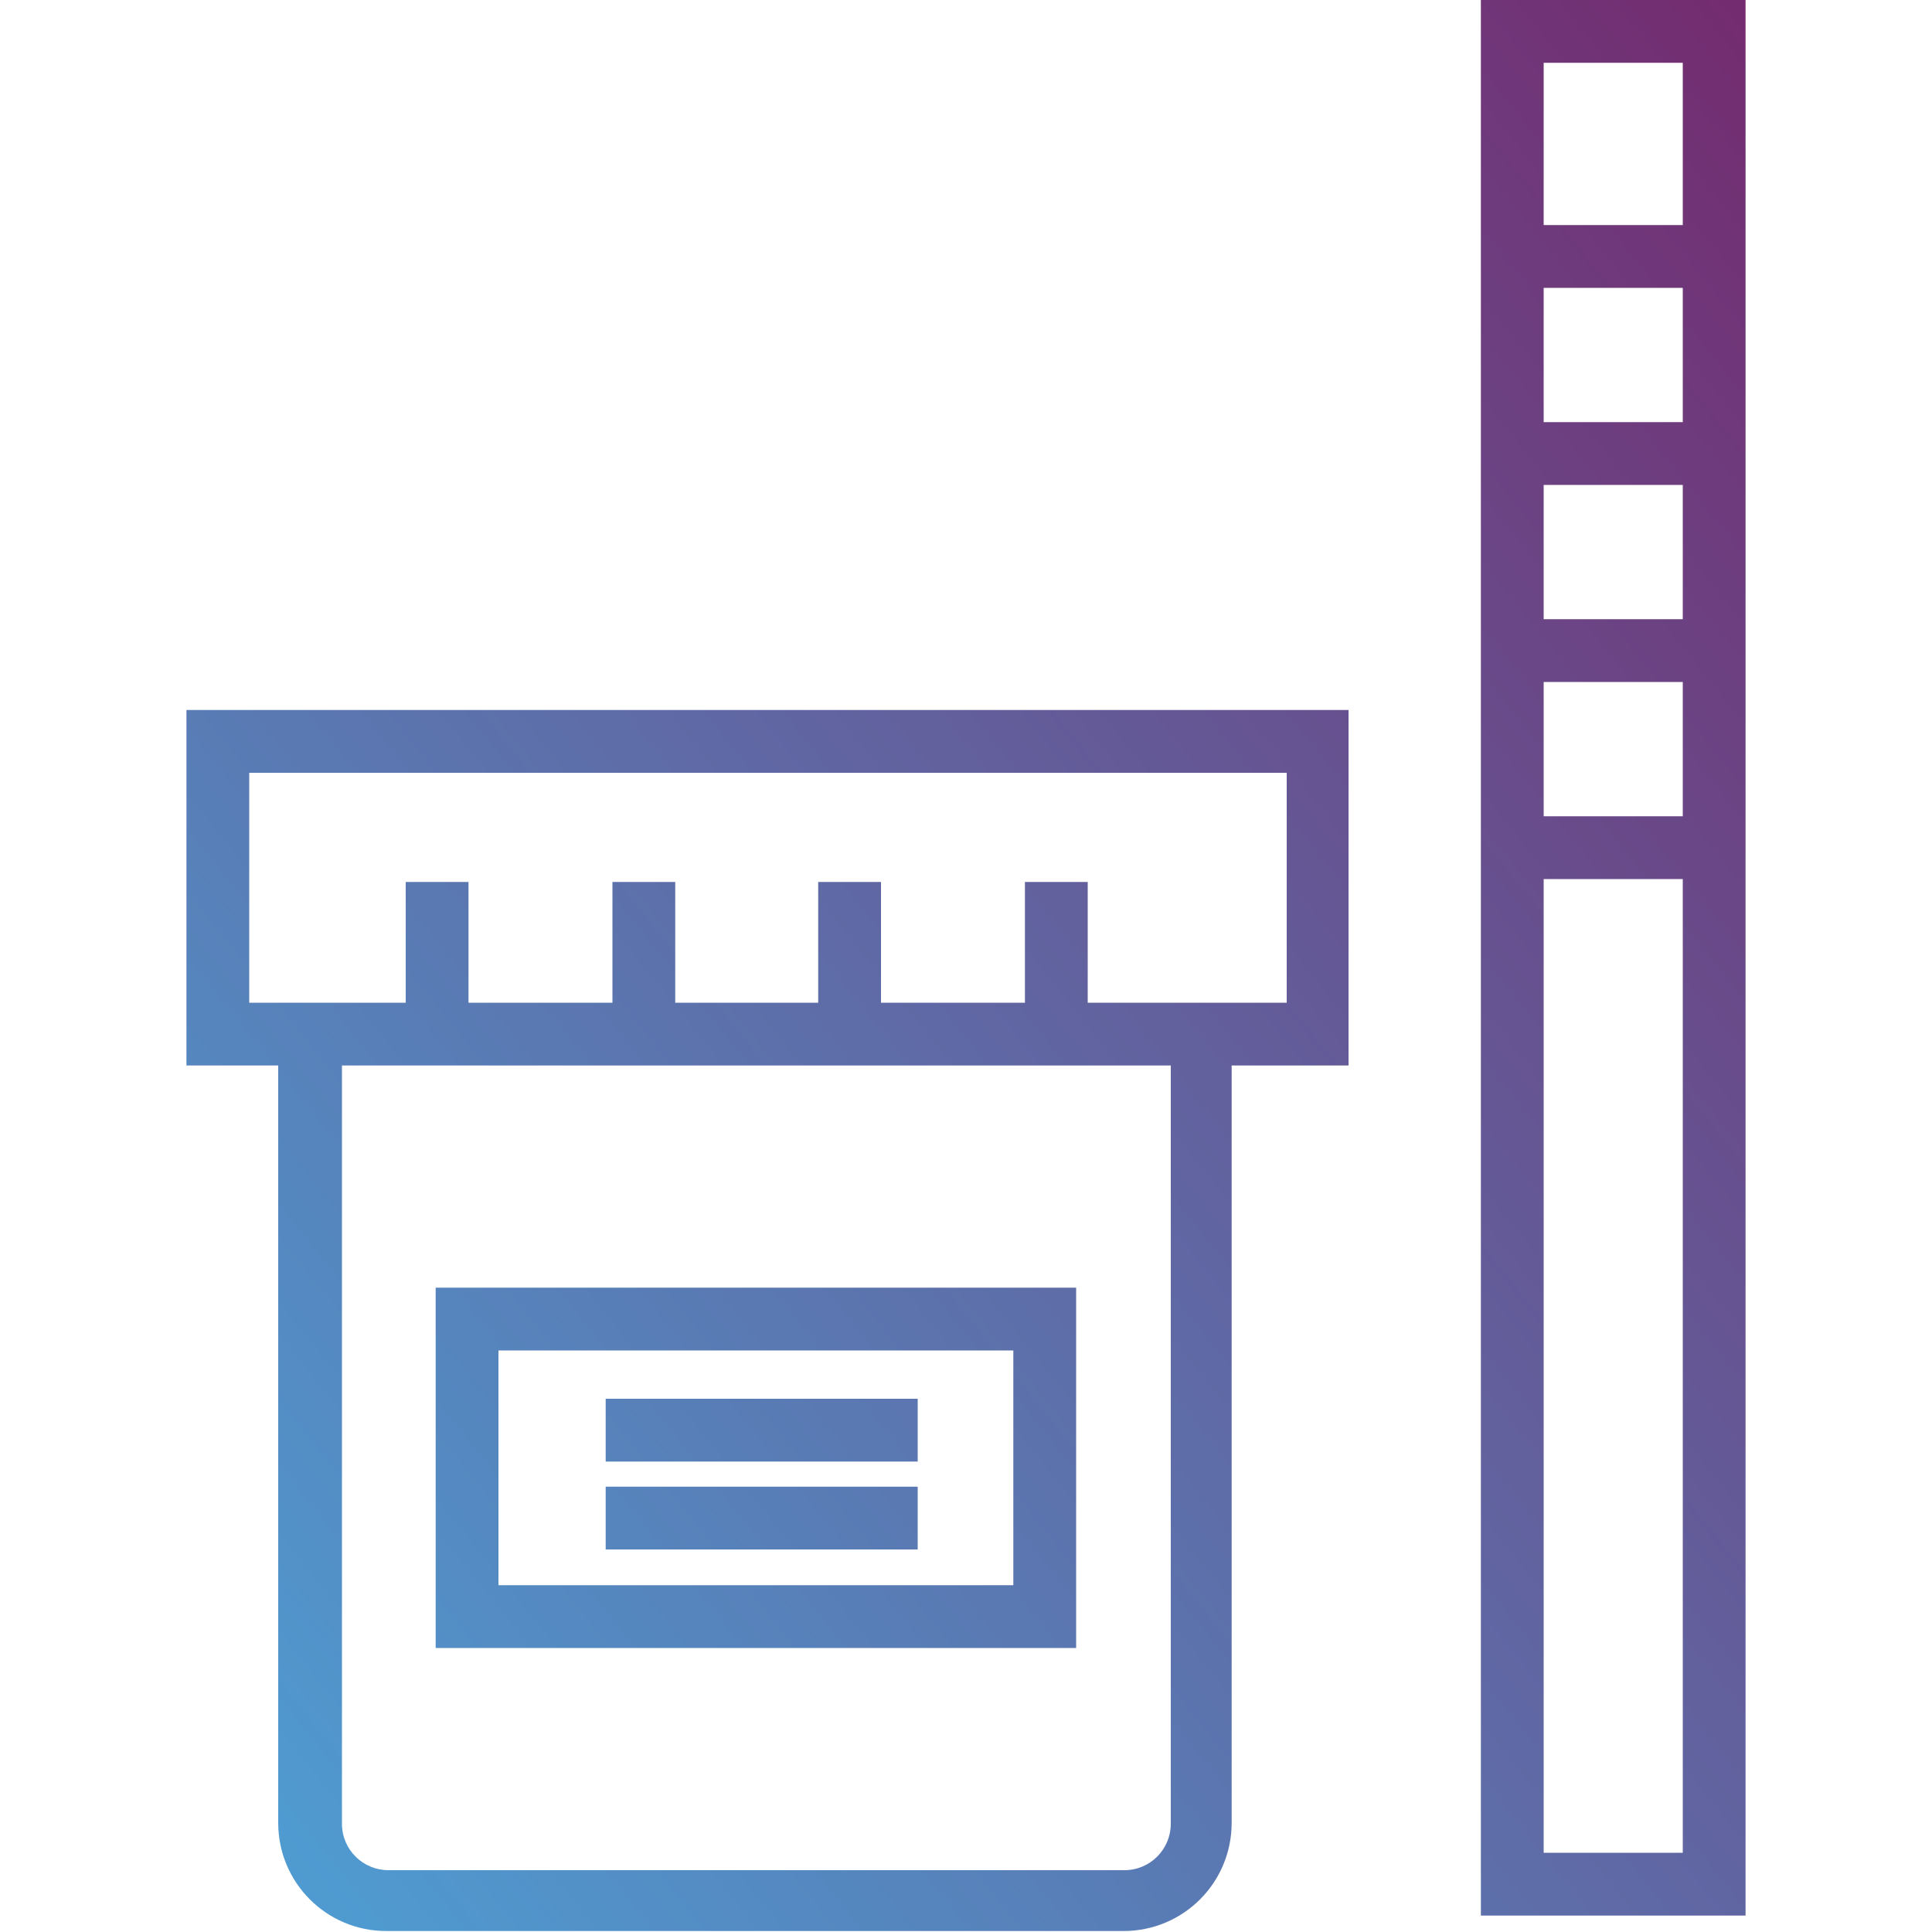
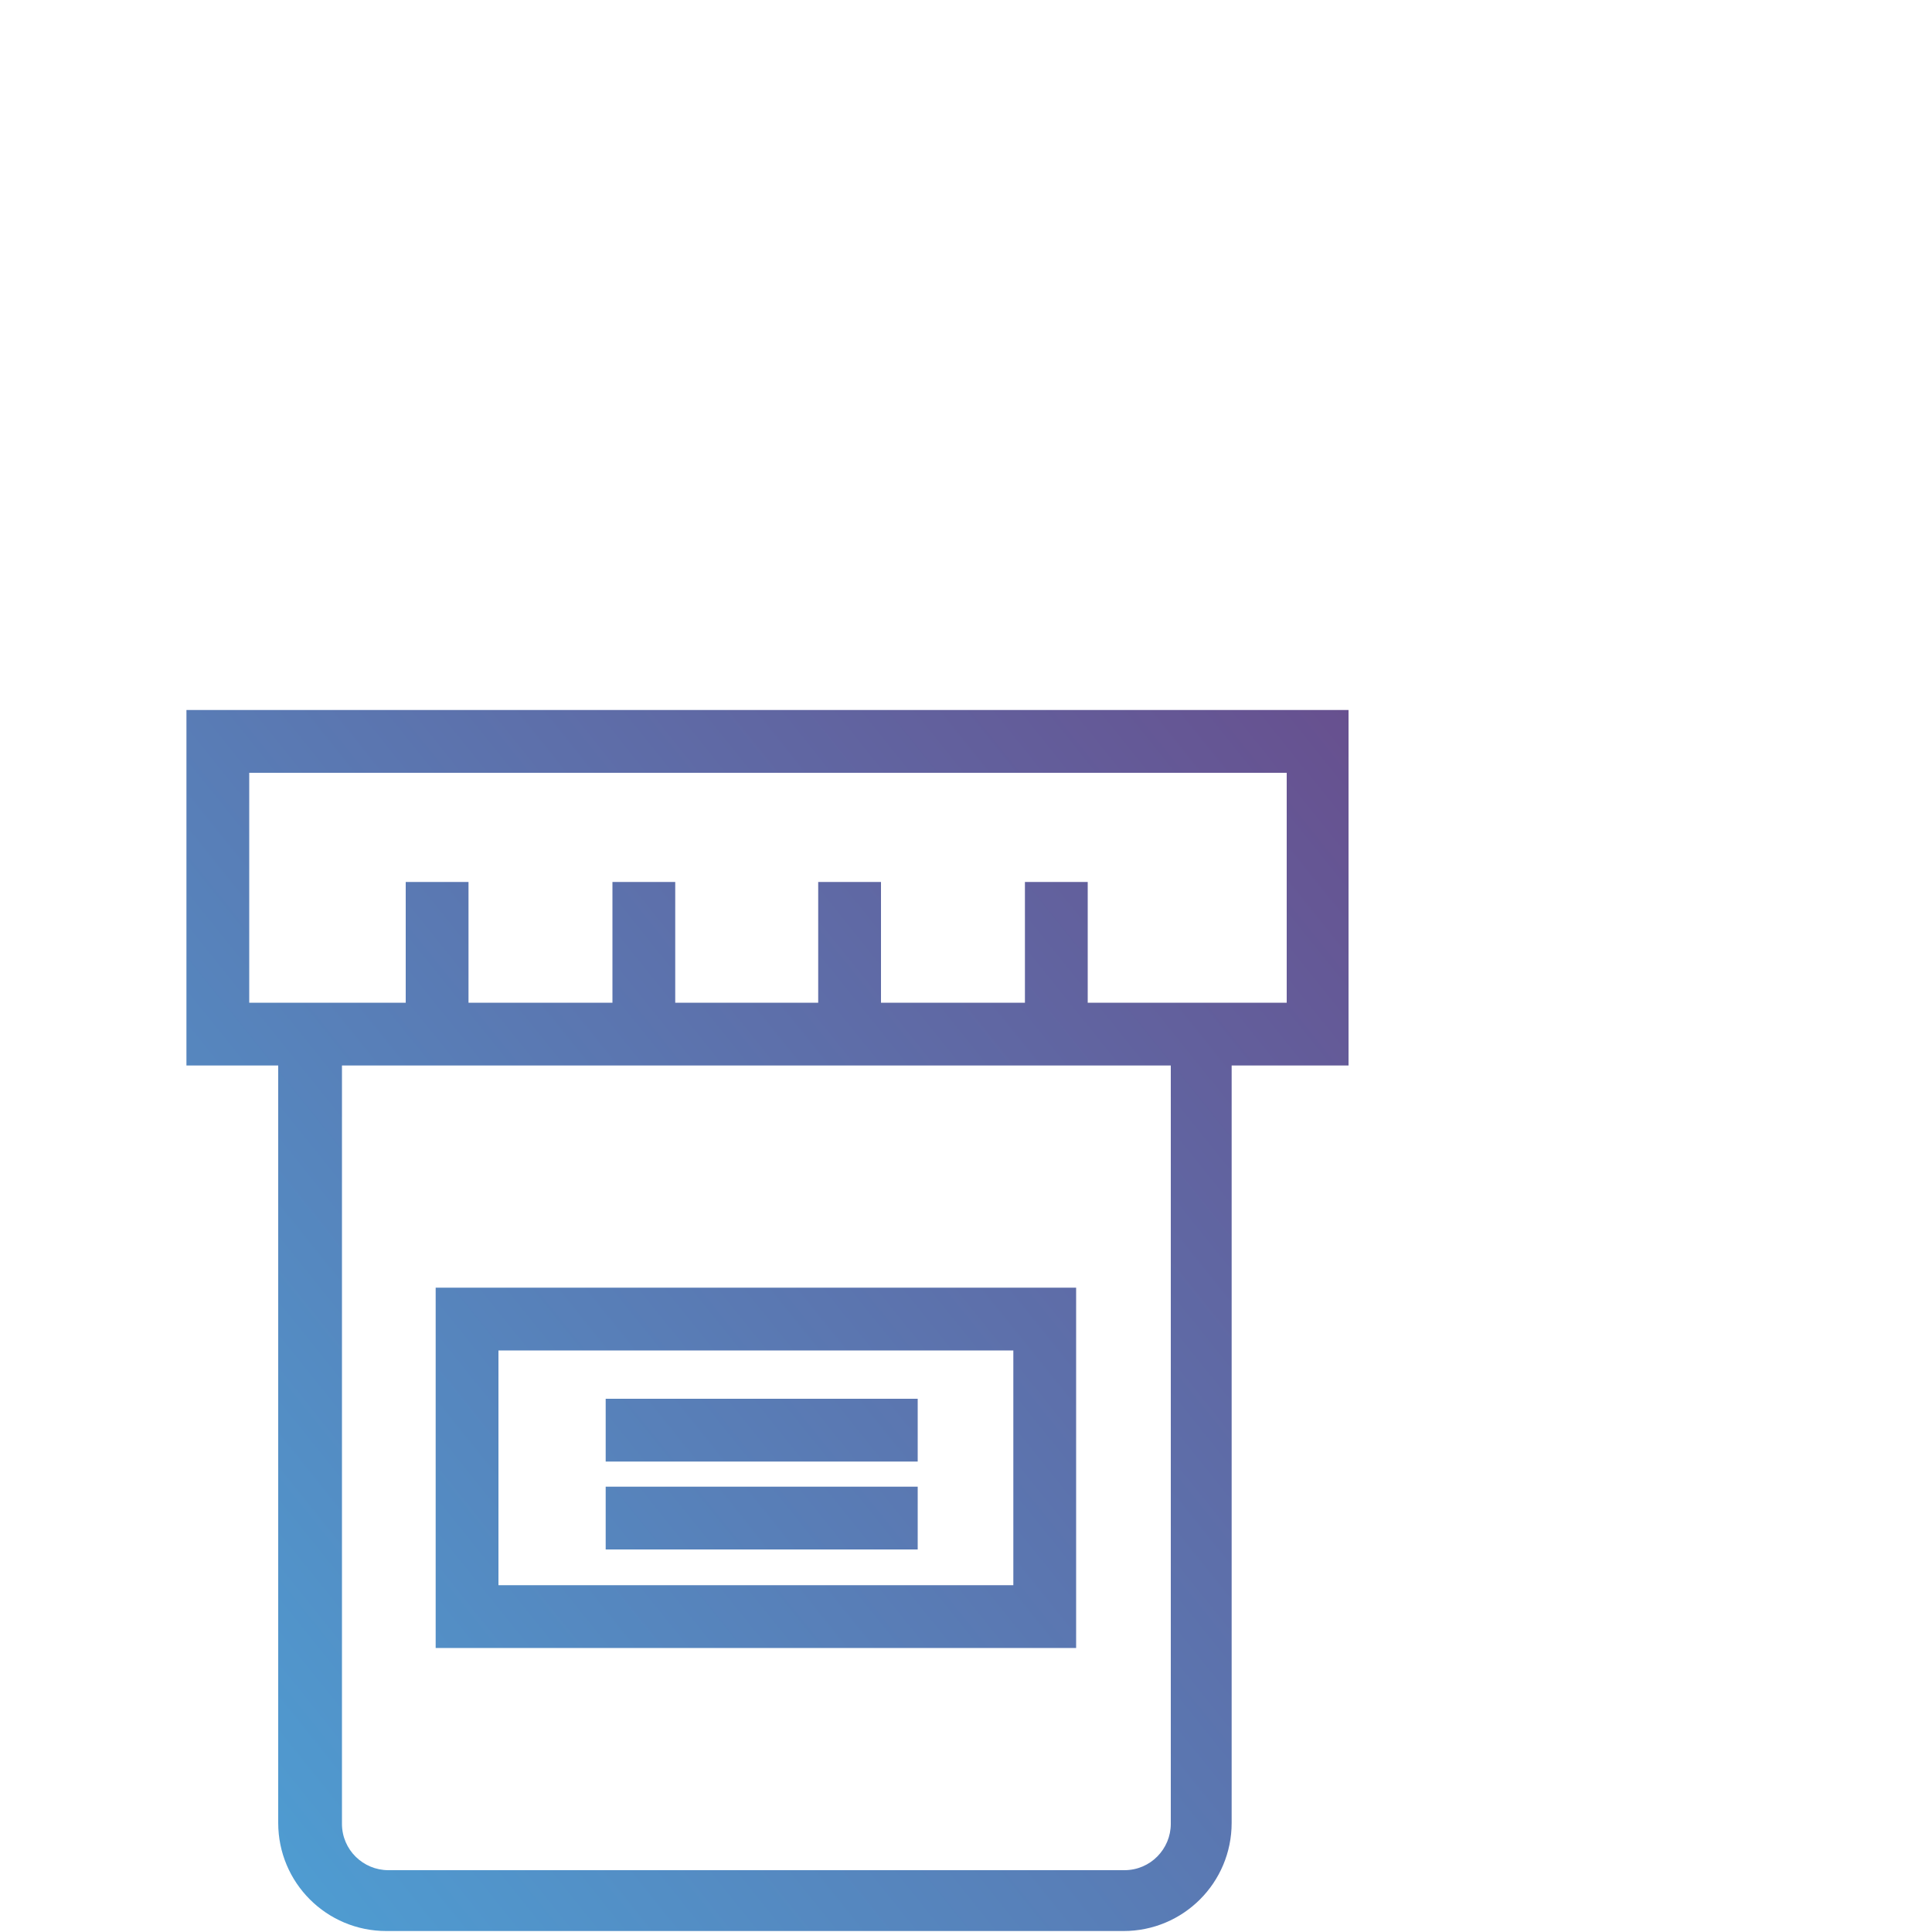
<svg xmlns="http://www.w3.org/2000/svg" version="1.1" id="Layer_1" x="0px" y="0px" viewBox="0 0 200 200" style="enable-background:new 0 0 200 200;" xml:space="preserve">
  <style type="text/css">
	.st0{fill:url(#SVGID_1_);}
	.st1{fill:url(#SVGID_00000052807025019090679550000004549112909111883674_);}
	.st2{fill:url(#SVGID_00000026159679683721733160000005252143717937901741_);}
	.st3{fill:url(#SVGID_00000077322180985093976600000006235754505076347286_);}
	.st4{fill:url(#SVGID_00000076597688375822836080000014639704663291151006_);}
</style>
  <g id="Layer_2_00000018231453598314350690000001152757313091840402_">
    <g id="Layer_1-2">
      <linearGradient id="SVGID_1_" gradientUnits="userSpaceOnUse" x1="-1.456" y1="8.598" x2="224.619" y2="190.442" gradientTransform="matrix(1 0 0 -1 0 202.71)">
        <stop offset="0" style="stop-color:#4BA7DB" />
        <stop offset="1" style="stop-color:#771F64" />
      </linearGradient>
      <path class="st0" d="M139.8,73.5H19.3v36.8h9.5v78.4c0,6.2,5,11.2,11.2,11.2h76.3c6.2,0,11.2-5,11.2-11.2v-78.4h12.1V73.5z     M121.2,188.8c0,2.6-2.1,4.8-4.8,4.8l0,0H40.2c-2.6,0-4.8-2.1-4.8-4.8l0,0v-78.5h85.8V188.8z M133.3,103.8h-20.7V91.3h-6.5v12.5    H91.2V91.3h-6.5v12.5H69.9V91.3h-6.5v12.5H48.5V91.3h-6.5v12.5H25.8V80h107.4V103.8z" />
      <linearGradient id="SVGID_00000013891181101154213230000005622899933951316121_" gradientUnits="userSpaceOnUse" x1="9.261" y1="-4.732" x2="235.352" y2="177.111" gradientTransform="matrix(1 0 0 -1 0 202.71)">
        <stop offset="0" style="stop-color:#4BA7DB" />
        <stop offset="1" style="stop-color:#771F64" />
      </linearGradient>
      <path style="fill:url(#SVGID_00000013891181101154213230000005622899933951316121_);" d="M111.4,133.3H45.1v37.3h66.3V133.3z     M104.9,164.1H51.6v-24.3h53.3V164.1z" />
      <linearGradient id="SVGID_00000116914495881151288290000006606724988484100514_" gradientUnits="userSpaceOnUse" x1="7.593" y1="-2.643" x2="233.668" y2="179.2" gradientTransform="matrix(1 0 0 -1 0 202.71)">
        <stop offset="0" style="stop-color:#4BA7DB" />
        <stop offset="1" style="stop-color:#771F64" />
      </linearGradient>
      <rect x="62.7" y="144.8" style="fill:url(#SVGID_00000116914495881151288290000006606724988484100514_);" width="32.3" height="6.5" />
      <linearGradient id="SVGID_00000138573636218504071510000001370341298059985028_" gradientUnits="userSpaceOnUse" x1="12.026" y1="-8.164" x2="238.101" y2="173.679" gradientTransform="matrix(1 0 0 -1 0 202.71)">
        <stop offset="0" style="stop-color:#4BA7DB" />
        <stop offset="1" style="stop-color:#771F64" />
      </linearGradient>
      <rect x="62.7" y="153.9" style="fill:url(#SVGID_00000138573636218504071510000001370341298059985028_);" width="32.3" height="6.5" />
      <linearGradient id="SVGID_00000080164702385353776270000012439113214084957357_" gradientUnits="userSpaceOnUse" x1="18.315" y1="-15.994" x2="244.406" y2="165.85" gradientTransform="matrix(1 0 0 -1 0 202.71)">
        <stop offset="0" style="stop-color:#4BA7DB" />
        <stop offset="1" style="stop-color:#771F64" />
      </linearGradient>
-       <path style="fill:url(#SVGID_00000080164702385353776270000012439113214084957357_);" d="M153.3,0v198.3h27.4V0H153.3z M174.2,6.5    v16.8h-14.4V6.5H174.2z M159.8,64.1V50.2h14.4v13.9L159.8,64.1z M174.2,70.6v13.9h-14.4V70.6H174.2z M159.8,43.7V29.8h14.4v13.9    H159.8z M159.8,191.8V91h14.4v100.8H159.8z" />
    </g>
  </g>
</svg>